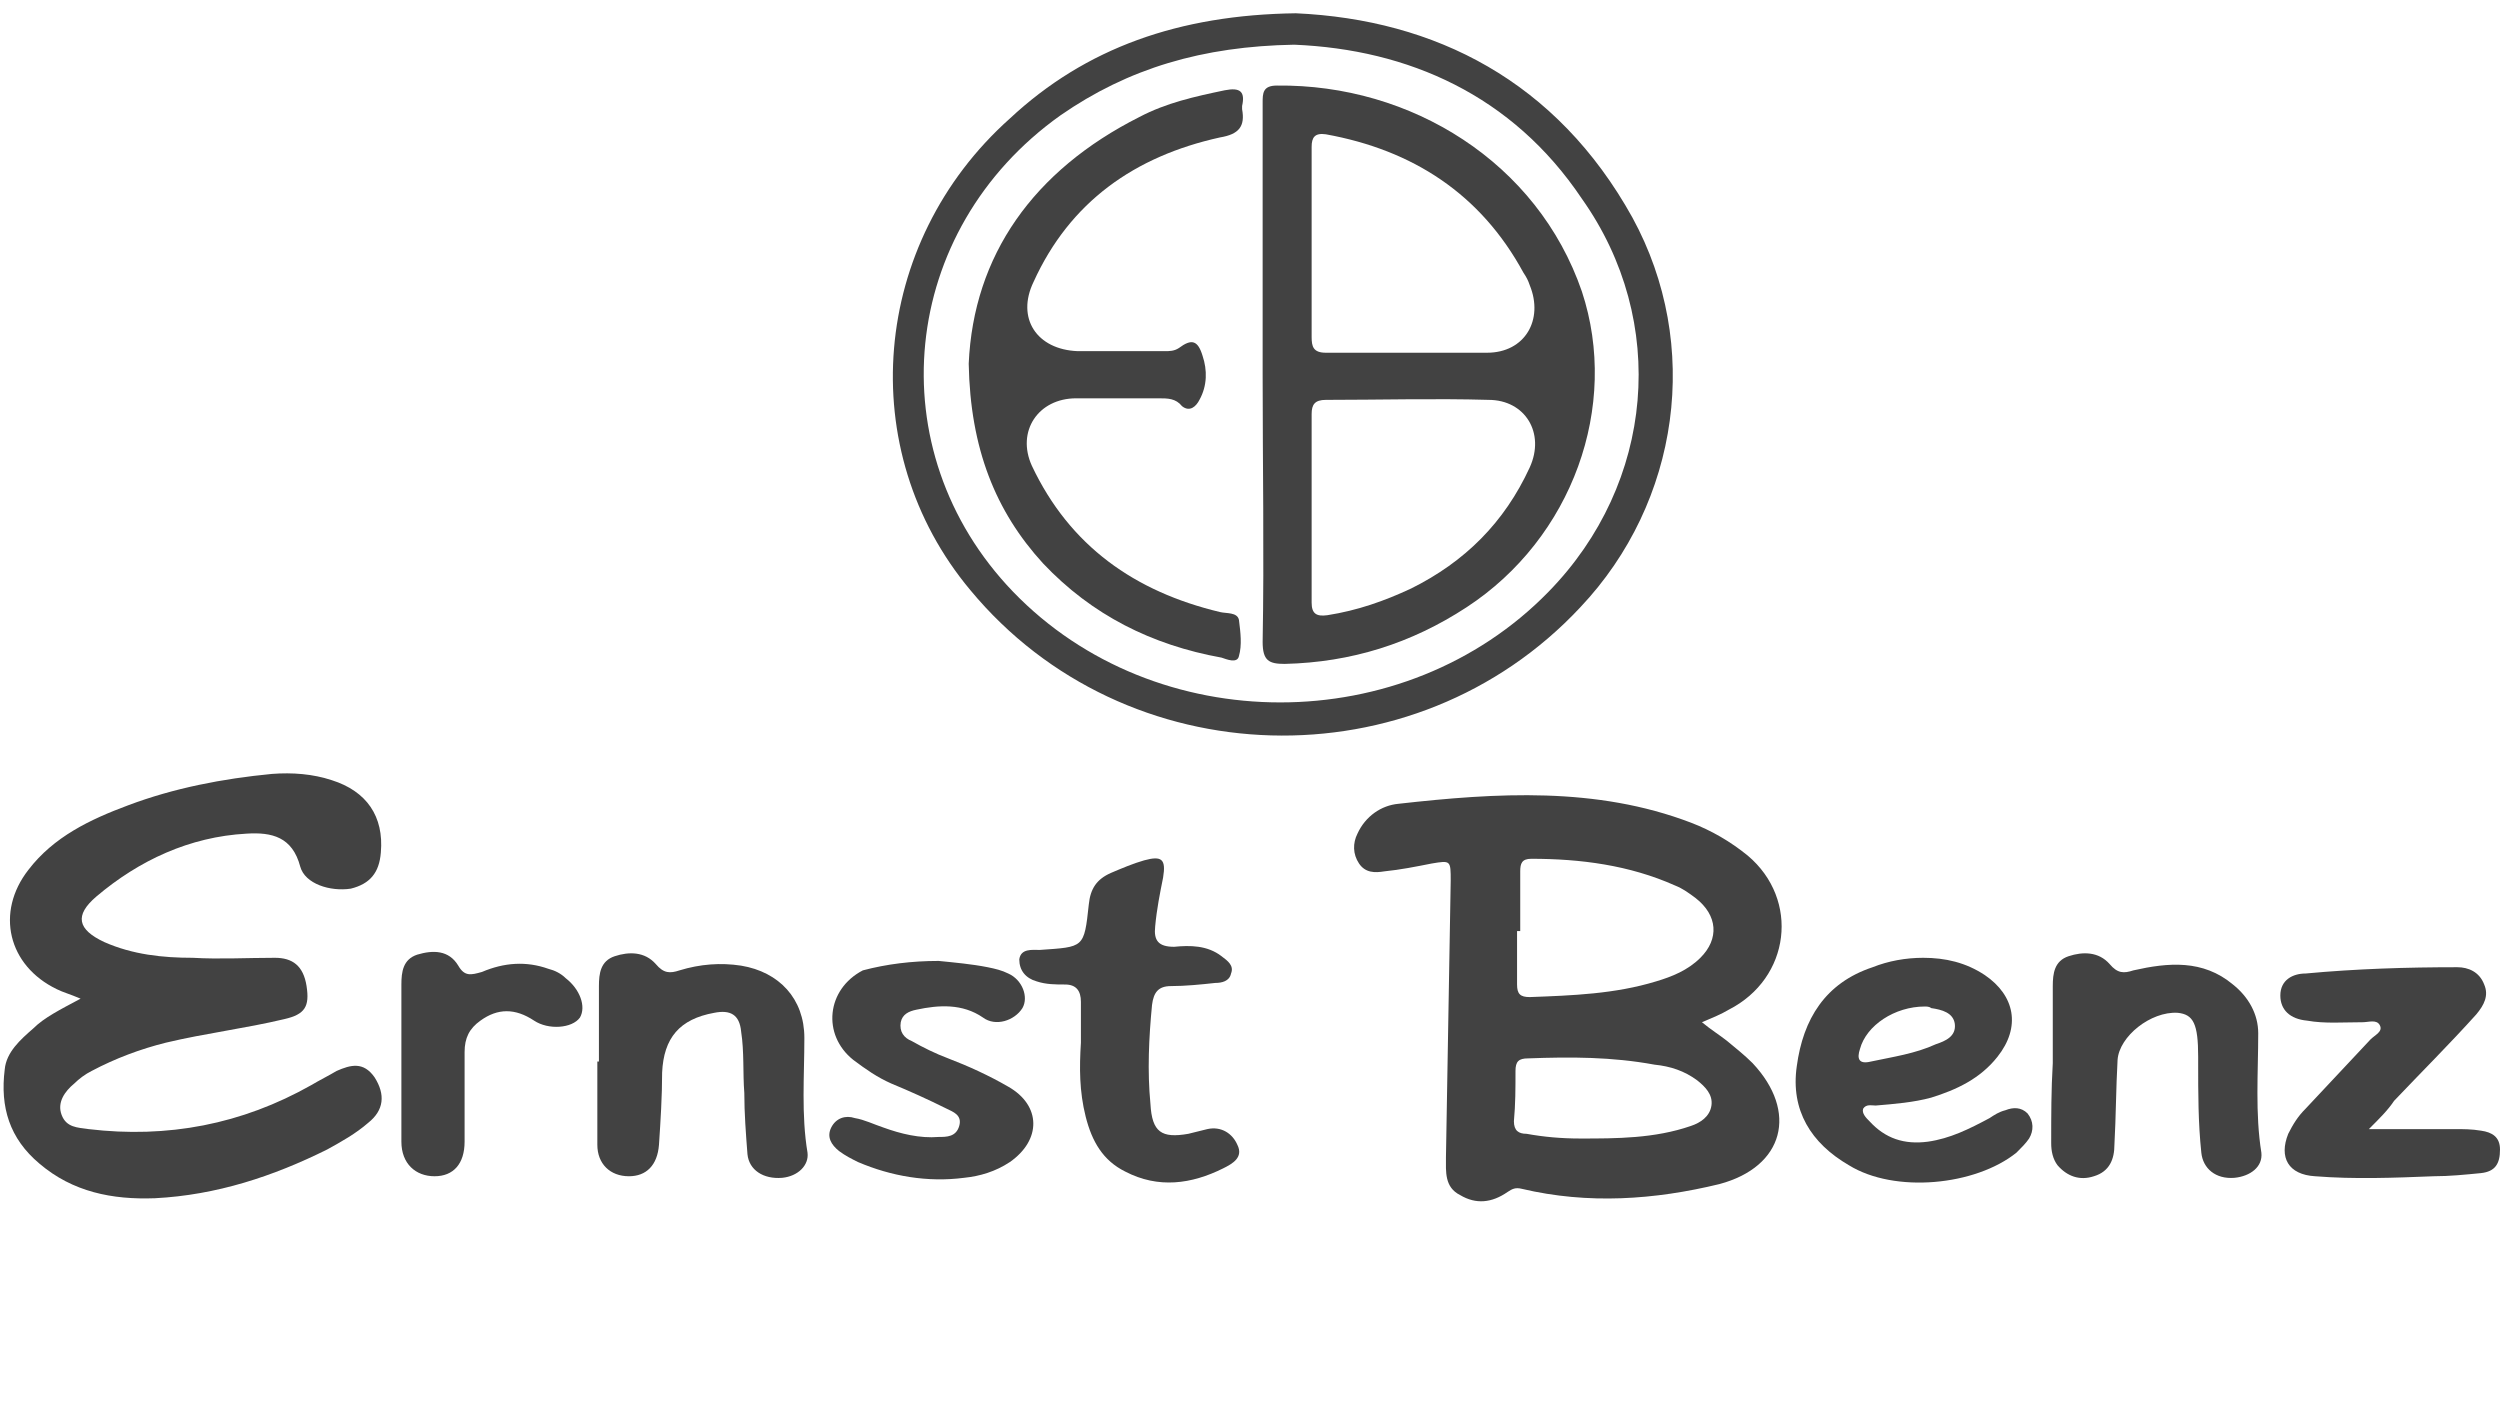
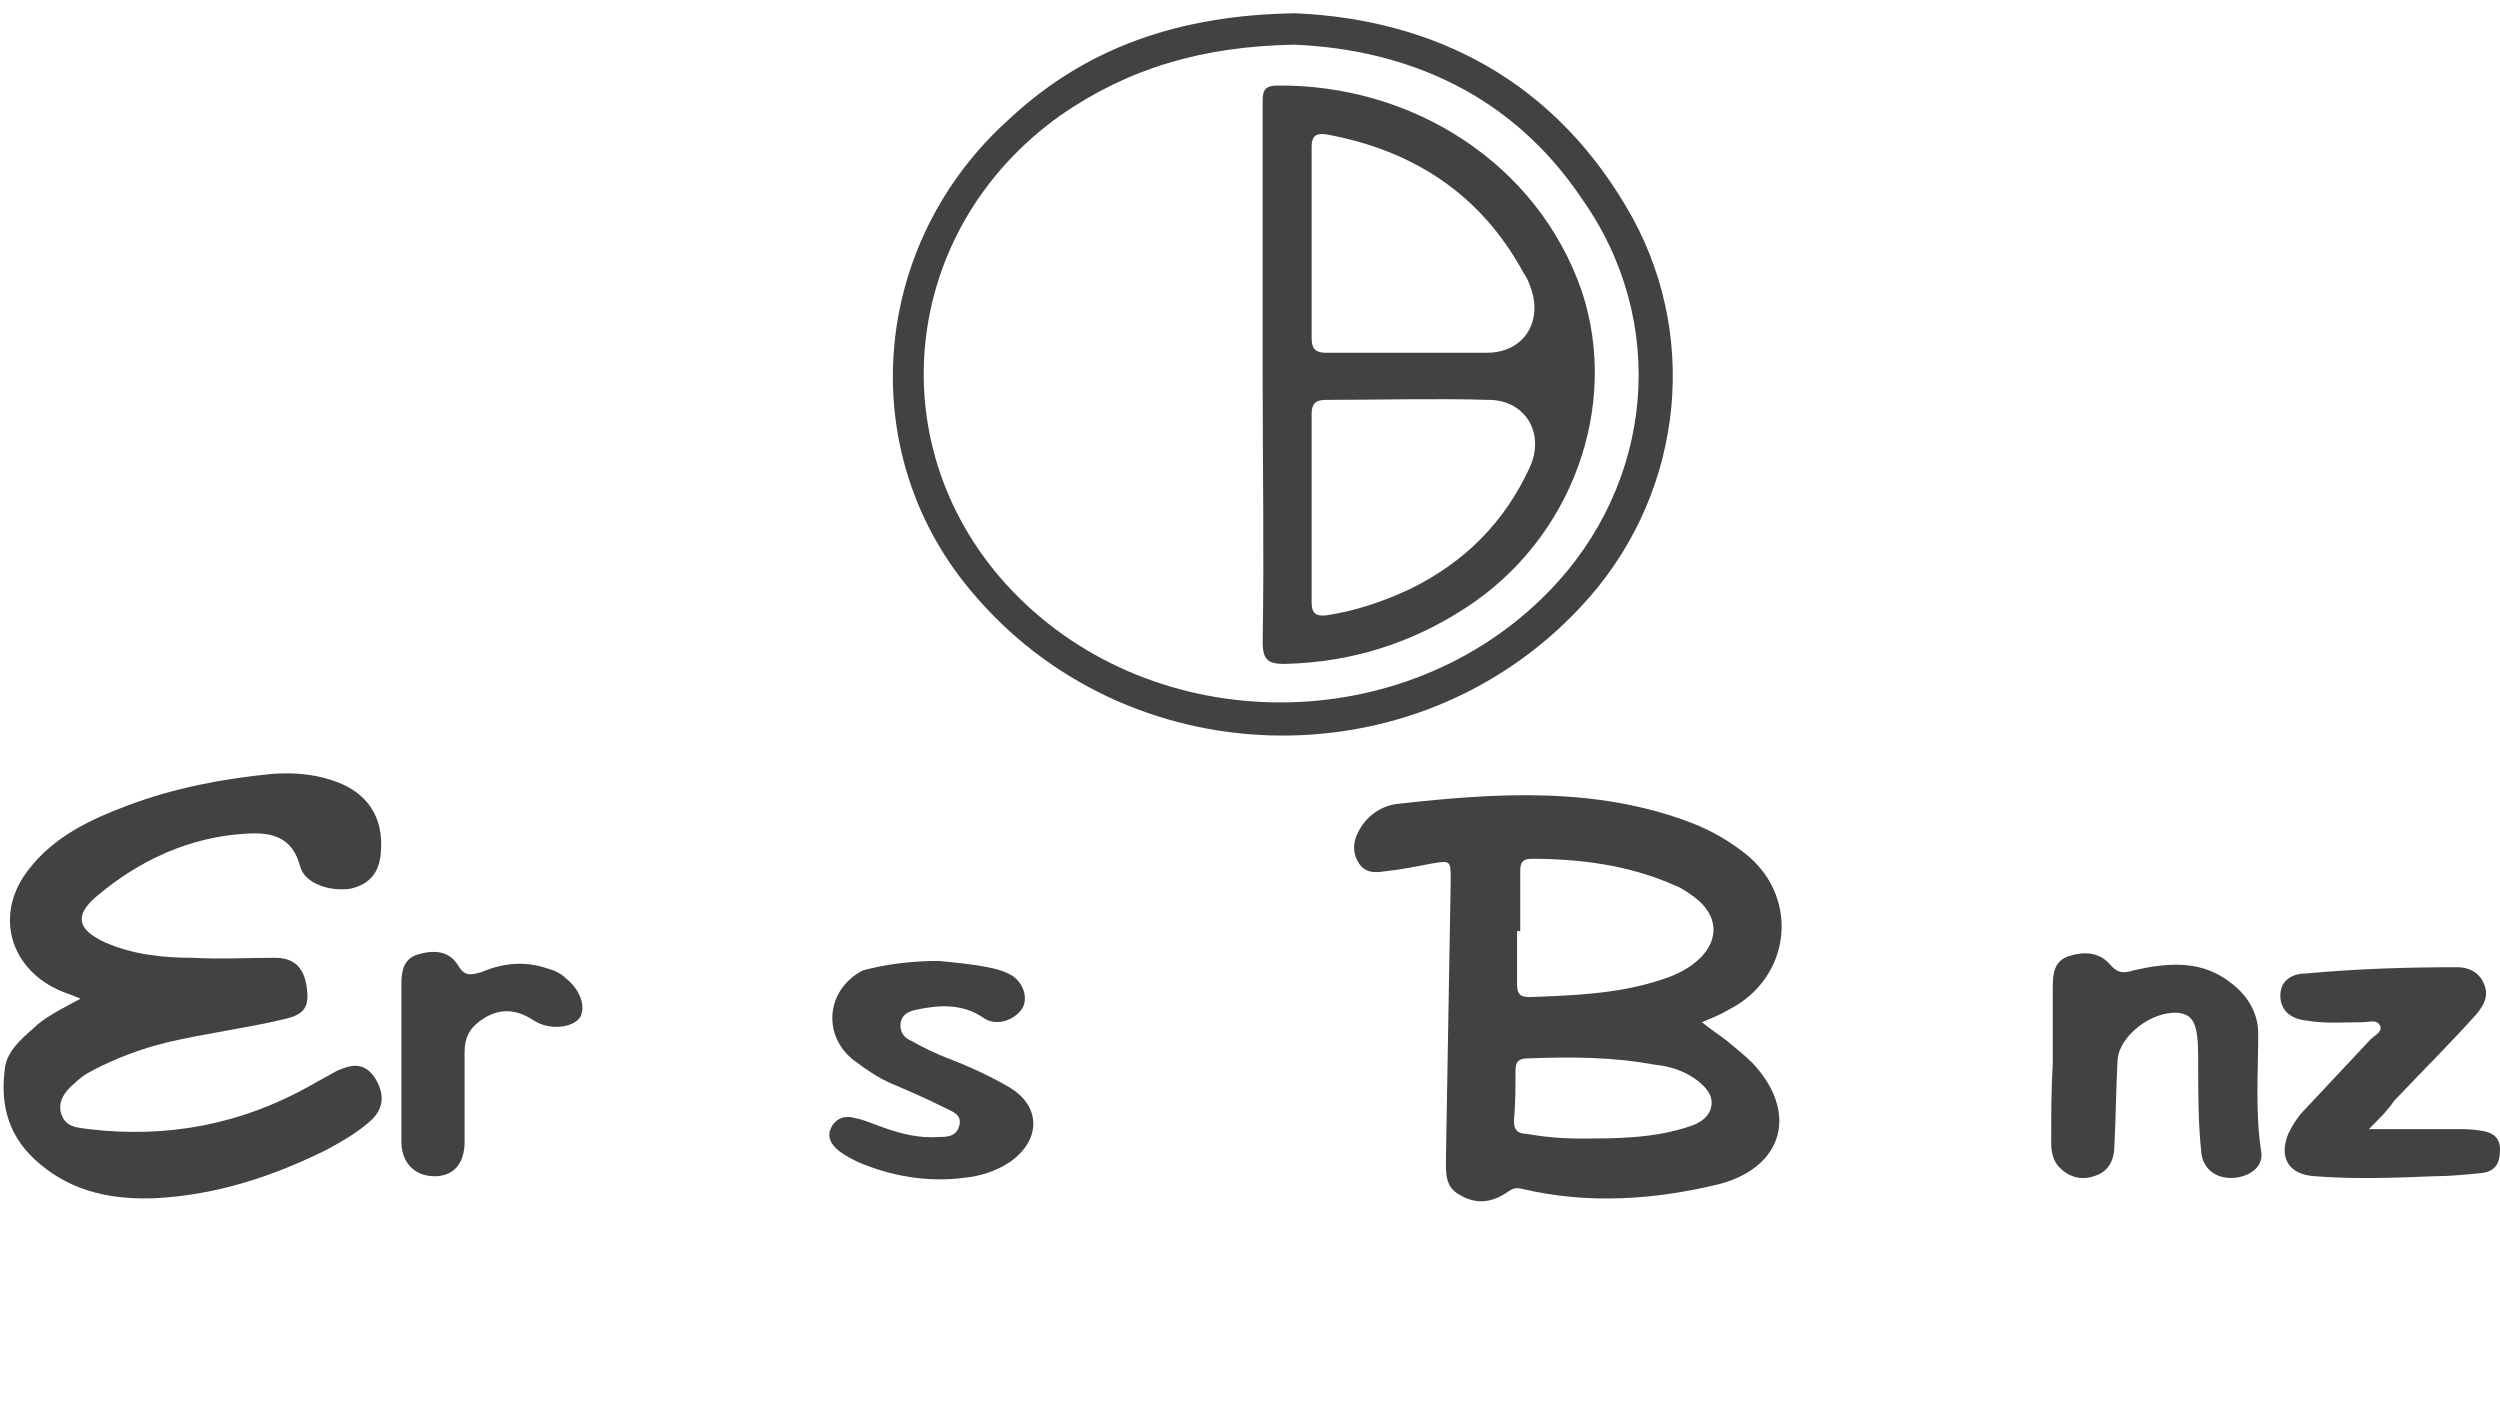
<svg xmlns="http://www.w3.org/2000/svg" width="142" height="80" viewBox="0 0 142 80" fill="none">
  <g clip-path="url(#clip0_1773_14145)">
    <path d="M60.049 79.754C59.959 79.665 59.959 79.665 59.87 79.576L60.049 79.754Z" fill="#424242" />
    <path d="M96.671 58.063C97.21 58.509 97.659 58.777 98.108 59.134C98.646 59.58 99.095 59.937 99.544 60.383C102.147 63.151 101.339 66.275 97.659 67.257C93.978 68.15 90.209 68.417 86.439 67.525C86.08 67.436 85.9 67.525 85.631 67.703C84.733 68.328 83.836 68.417 82.938 67.882C82.04 67.436 82.13 66.543 82.13 65.739C82.22 60.473 82.31 55.295 82.4 50.029C82.4 48.868 82.4 48.868 81.322 49.047C80.425 49.225 79.527 49.404 78.63 49.493C78.091 49.582 77.552 49.582 77.193 49.047C76.834 48.511 76.834 47.886 77.104 47.351C77.552 46.369 78.45 45.744 79.437 45.655C85.003 45.03 90.657 44.673 96.043 46.726C97.21 47.172 98.287 47.797 99.274 48.6C102.236 51.1 101.698 55.563 98.197 57.349C97.748 57.616 97.3 57.795 96.671 58.063ZM86.349 52.885C86.259 52.885 86.259 52.885 86.169 52.885C86.169 53.867 86.169 54.938 86.169 55.92C86.169 56.456 86.349 56.634 86.888 56.634C89.311 56.545 91.734 56.456 94.068 55.742C94.966 55.474 95.864 55.117 96.582 54.403C97.659 53.331 97.569 51.992 96.312 51.011C95.953 50.743 95.594 50.475 95.145 50.297C92.542 49.136 89.76 48.779 86.977 48.779C86.439 48.779 86.349 49.047 86.349 49.493C86.349 50.654 86.349 51.725 86.349 52.885ZM89.76 64.668C91.824 64.668 93.978 64.668 96.043 63.954C96.582 63.776 97.12 63.419 97.21 62.794C97.3 62.169 96.851 61.722 96.402 61.365C95.684 60.83 94.876 60.562 93.978 60.473C91.555 60.026 89.221 60.026 86.798 60.116C86.259 60.116 86.08 60.294 86.08 60.83C86.08 61.812 86.08 62.704 85.99 63.686C85.99 64.222 86.259 64.4 86.708 64.4C87.695 64.579 88.683 64.668 89.76 64.668Z" fill="#424242" />
    <path d="M4.578 56.724C3.949 56.456 3.59 56.367 3.231 56.188C0.449 54.849 -0.269 51.814 1.616 49.404C3.052 47.529 5.116 46.547 7.271 45.744C9.874 44.762 12.656 44.227 15.439 43.959C16.606 43.869 17.773 43.959 18.85 44.316C20.824 44.941 21.812 46.369 21.632 48.422C21.542 49.582 21.004 50.207 19.927 50.475C18.76 50.654 17.324 50.207 17.054 49.225C16.606 47.529 15.439 47.261 14.002 47.351C10.771 47.529 7.899 48.868 5.475 50.921C4.219 51.993 4.398 52.796 5.924 53.51C7.54 54.224 9.245 54.403 10.951 54.403C12.477 54.492 14.002 54.403 15.618 54.403C16.606 54.403 17.234 54.849 17.413 56.01C17.593 57.17 17.324 57.616 16.157 57.884C13.913 58.42 11.669 58.688 9.425 59.223C7.989 59.58 6.552 60.116 5.206 60.83C4.847 61.008 4.488 61.276 4.219 61.544C3.68 61.99 3.231 62.615 3.501 63.329C3.77 64.043 4.398 64.043 5.027 64.133C9.515 64.668 13.733 63.865 17.683 61.633C18.131 61.365 18.67 61.098 19.119 60.83C19.927 60.473 20.645 60.294 21.273 61.187C21.901 62.169 21.812 63.062 20.914 63.776C20.196 64.4 19.388 64.847 18.58 65.293C15.528 66.811 12.297 67.882 8.796 68.06C6.373 68.15 4.129 67.703 2.244 66.097C0.539 64.668 1.65254e-05 62.883 0.269 60.741C0.359 59.759 1.167 59.045 1.885 58.42C2.513 57.795 3.411 57.349 4.578 56.724Z" fill="#424242" />
    <path d="M73.603 0.754C81.502 1.111 88.413 4.593 92.722 12.359C96.671 19.589 95.415 28.516 89.76 34.496C80.335 44.584 63.909 44.137 55.112 33.515C48.47 25.57 49.458 13.787 57.356 6.735C61.665 2.718 66.961 0.843 73.603 0.754ZM73.513 2.539C68.307 2.629 64.088 3.878 60.229 6.556C51.073 13.073 49.817 25.57 57.536 33.604C65.614 41.995 79.796 41.995 87.965 33.604C93.978 27.445 94.786 18.25 89.85 11.287C85.9 5.396 79.976 2.807 73.513 2.539Z" fill="#424242" />
-     <path d="M109.238 54.403C110.494 54.403 111.661 54.67 112.738 55.385C114.444 56.545 114.803 58.33 113.456 60.026C112.469 61.276 111.123 61.901 109.686 62.347C108.699 62.615 107.622 62.704 106.545 62.794C106.276 62.794 106.006 62.704 105.827 62.972C105.737 63.24 106.006 63.508 106.186 63.686C107.083 64.668 108.161 65.025 109.507 64.847C110.764 64.668 111.841 64.133 113.008 63.508C113.277 63.329 113.546 63.151 113.905 63.062C114.354 62.883 114.803 62.883 115.162 63.24C115.521 63.686 115.521 64.222 115.252 64.668C115.072 64.936 114.803 65.204 114.533 65.472C112.2 67.346 107.622 67.793 105.019 66.186C102.865 64.936 101.698 63.062 102.057 60.562C102.416 57.884 103.673 55.831 106.365 54.938C107.263 54.581 108.25 54.403 109.238 54.403ZM109.327 57.17C107.622 57.17 106.006 58.241 105.647 59.58C105.468 60.116 105.558 60.473 106.276 60.294C107.532 60.026 108.789 59.848 109.956 59.312C110.494 59.134 111.123 58.866 111.033 58.152C110.943 57.527 110.315 57.349 109.686 57.259C109.597 57.17 109.417 57.17 109.327 57.17Z" fill="#424242" />
-     <path d="M34.019 60.294C34.019 58.866 34.019 57.438 34.019 56.01C34.019 55.295 34.109 54.581 34.917 54.313C35.724 54.046 36.622 54.046 37.25 54.76C37.699 55.295 38.058 55.295 38.597 55.117C39.764 54.76 40.931 54.67 42.097 54.849C44.252 55.206 45.688 56.724 45.688 58.955C45.688 61.098 45.508 63.329 45.867 65.472C45.957 66.186 45.329 66.811 44.431 66.9C43.354 66.989 42.546 66.454 42.456 65.561C42.367 64.4 42.277 63.24 42.277 62.08C42.187 60.919 42.277 59.759 42.097 58.598C42.008 57.616 41.469 57.349 40.571 57.527C38.597 57.884 37.699 58.955 37.609 60.919C37.609 62.258 37.52 63.686 37.43 65.025C37.34 66.186 36.712 66.811 35.724 66.811C34.647 66.811 33.929 66.097 33.929 65.025C33.929 63.419 33.929 61.901 33.929 60.294C33.929 60.294 33.929 60.294 34.019 60.294Z" fill="#424242" />
    <path d="M116.598 60.383C116.598 58.955 116.598 57.438 116.598 56.01C116.598 55.295 116.688 54.581 117.496 54.313C118.303 54.046 119.201 54.046 119.829 54.76C120.278 55.295 120.637 55.295 121.176 55.117C123.15 54.67 125.125 54.492 126.831 55.92C127.728 56.634 128.267 57.616 128.267 58.688C128.267 60.919 128.087 63.24 128.446 65.472C128.536 66.275 127.818 66.811 126.92 66.9C125.843 66.989 125.125 66.364 125.035 65.472C124.856 63.776 124.856 62.08 124.856 60.383C124.856 60.294 124.856 60.116 124.856 60.026C124.856 58.152 124.587 57.616 123.689 57.527C122.163 57.438 120.368 58.866 120.278 60.205C120.188 61.812 120.188 63.419 120.099 65.025C120.099 65.829 119.829 66.543 118.932 66.811C118.124 67.078 117.406 66.811 116.867 66.186C116.598 65.829 116.508 65.382 116.508 64.936C116.508 63.329 116.508 61.901 116.598 60.383C116.508 60.383 116.508 60.383 116.598 60.383Z" fill="#424242" />
    <path d="M134.55 64.133C136.345 64.133 137.871 64.133 139.397 64.133C139.936 64.133 140.384 64.133 140.923 64.222C141.551 64.311 142 64.579 142 65.293C142 66.097 141.731 66.543 140.923 66.632C140.025 66.721 139.128 66.811 138.23 66.811C135.986 66.9 133.742 66.989 131.498 66.811C129.972 66.721 129.434 65.74 129.972 64.4C130.241 63.865 130.511 63.419 130.96 62.972C132.216 61.633 133.383 60.384 134.64 59.045C134.909 58.777 135.358 58.598 135.178 58.241C134.999 57.884 134.55 58.063 134.191 58.063C133.114 58.063 132.037 58.152 131.049 57.973C130.062 57.884 129.523 57.349 129.523 56.545C129.523 55.653 130.241 55.295 130.96 55.295C133.832 55.028 136.704 54.938 139.576 54.938C140.205 54.938 140.833 55.206 141.102 55.92C141.372 56.545 141.102 57.081 140.654 57.616C139.128 59.312 137.512 60.919 135.986 62.526C135.627 63.062 135.178 63.508 134.55 64.133Z" fill="#424242" />
-     <path d="M61.396 59.223C61.396 58.42 61.396 57.706 61.396 56.902C61.396 56.277 61.126 55.92 60.498 55.92C59.96 55.92 59.421 55.92 58.882 55.742C58.254 55.563 57.895 55.117 57.895 54.492C57.985 53.867 58.613 53.956 59.062 53.956C61.575 53.778 61.575 53.867 61.844 51.368C61.934 50.475 62.293 49.939 63.101 49.582C63.73 49.315 64.358 49.047 64.986 48.868C65.974 48.6 66.243 48.779 66.063 49.85C65.884 50.743 65.704 51.636 65.614 52.617C65.525 53.421 65.794 53.778 66.692 53.778C67.589 53.689 68.576 53.689 69.384 54.313C69.743 54.581 70.102 54.849 69.923 55.295C69.833 55.742 69.384 55.831 69.025 55.831C68.218 55.92 67.32 56.01 66.512 56.01C65.794 56.01 65.525 56.367 65.435 57.081C65.255 58.955 65.166 60.83 65.345 62.704C65.435 64.311 65.974 64.668 67.499 64.4C67.858 64.311 68.218 64.222 68.576 64.133C69.384 63.954 70.013 64.4 70.282 65.025C70.641 65.739 70.013 66.097 69.474 66.364C67.679 67.257 65.794 67.525 63.909 66.543C62.652 65.918 62.024 64.847 61.665 63.419C61.306 61.99 61.306 60.651 61.396 59.223Z" fill="#424242" />
    <path d="M53.317 54.581C54.215 54.671 55.202 54.76 56.1 54.938C56.549 55.028 56.908 55.117 57.267 55.295C58.075 55.653 58.434 56.634 58.075 57.259C57.626 57.973 56.549 58.331 55.831 57.795C54.664 56.992 53.317 57.081 52.061 57.349C51.612 57.438 51.253 57.616 51.163 58.063C51.073 58.598 51.343 58.955 51.791 59.134C52.42 59.491 53.138 59.848 53.856 60.116C55.023 60.562 56.19 61.098 57.267 61.722C59.152 62.794 59.152 64.758 57.356 66.007C56.549 66.543 55.651 66.811 54.754 66.9C52.689 67.168 50.624 66.811 48.74 66.007C48.38 65.829 48.022 65.65 47.662 65.382C47.214 65.025 46.944 64.579 47.214 64.043C47.483 63.508 48.022 63.329 48.56 63.508C49.099 63.597 49.637 63.865 50.176 64.043C51.163 64.4 52.24 64.668 53.317 64.579C53.766 64.579 54.305 64.579 54.484 63.954C54.664 63.329 54.125 63.151 53.766 62.972C52.689 62.437 51.702 61.99 50.624 61.544C49.817 61.187 49.188 60.741 48.47 60.205C46.675 58.777 46.944 56.188 49.009 55.117C50.355 54.76 51.791 54.581 53.317 54.581Z" fill="#424242" />
    <path d="M22.799 60.205C22.799 58.777 22.799 57.349 22.799 55.92C22.799 55.206 22.889 54.492 23.697 54.224C24.594 53.956 25.492 53.956 26.03 54.849C26.389 55.474 26.748 55.385 27.377 55.206C28.633 54.671 29.89 54.581 31.147 55.028C31.506 55.117 31.865 55.295 32.134 55.563C32.942 56.188 33.301 57.17 32.942 57.795C32.493 58.42 31.147 58.509 30.339 57.973C29.262 57.259 28.274 57.259 27.287 57.973C26.659 58.42 26.389 58.955 26.389 59.759C26.389 61.455 26.389 63.151 26.389 64.847C26.389 66.097 25.761 66.811 24.684 66.811C23.607 66.811 22.799 66.097 22.799 64.847C22.799 63.329 22.799 61.812 22.799 60.205Z" fill="#424242" />
    <path d="M71.718 21.285C71.718 16.108 71.718 11.02 71.718 5.842C71.718 5.307 71.718 4.86 72.526 4.86C80.156 4.771 87.336 9.234 89.85 16.554C92.004 23.07 89.311 30.569 83.297 34.496C80.156 36.55 76.745 37.621 72.975 37.71C72.077 37.71 71.718 37.532 71.718 36.46C71.808 31.462 71.718 26.373 71.718 21.285ZM74.501 13.787C74.501 15.572 74.501 17.358 74.501 19.143C74.501 19.678 74.59 20.035 75.308 20.035C78.36 20.035 81.412 20.035 84.464 20.035C86.618 20.035 87.695 18.161 86.888 16.197C86.798 15.929 86.708 15.751 86.528 15.483C84.105 11.02 80.245 8.52 75.308 7.628C74.68 7.538 74.501 7.806 74.501 8.342C74.501 10.216 74.501 12.002 74.501 13.787ZM74.501 28.873C74.501 30.658 74.501 32.443 74.501 34.229C74.501 34.853 74.77 35.032 75.398 34.943C77.104 34.675 78.63 34.139 80.156 33.425C83.207 31.908 85.451 29.676 86.888 26.552C87.785 24.588 86.618 22.713 84.554 22.713C81.502 22.624 78.36 22.713 75.308 22.713C74.68 22.713 74.501 22.981 74.501 23.517C74.501 25.302 74.501 27.087 74.501 28.873Z" fill="#424242" />
-     <path d="M55.023 20.66C55.292 14.501 58.703 9.681 64.717 6.646C66.243 5.842 67.858 5.485 69.564 5.128C70.462 4.95 70.731 5.217 70.551 6.021C70.551 6.11 70.551 6.11 70.551 6.199C70.731 7.181 70.372 7.628 69.295 7.806C64.448 8.877 60.767 11.466 58.703 16.019C57.716 18.072 58.882 19.857 61.216 19.946C62.832 19.946 64.537 19.946 66.153 19.946C66.422 19.946 66.692 19.946 66.961 19.768C67.679 19.232 68.038 19.321 68.307 20.214C68.576 21.017 68.576 21.91 68.128 22.713C67.948 23.071 67.589 23.428 67.14 23.071C66.781 22.624 66.332 22.624 65.794 22.624C64.268 22.624 62.742 22.624 61.126 22.624C58.972 22.624 57.716 24.499 58.613 26.463C60.767 31.015 64.448 33.604 69.295 34.764C69.654 34.854 70.282 34.764 70.372 35.211C70.462 35.925 70.551 36.639 70.372 37.264C70.282 37.71 69.654 37.442 69.384 37.353C65.435 36.639 62.024 34.943 59.242 31.997C56.549 29.051 55.112 25.481 55.023 20.66Z" fill="#424242" />
  </g>
  <defs>
    <clipPath id="clip0_1773_14145">
      <rect width="142" height="79" fill="white" transform="translate(0 0.754)" />
    </clipPath>
  </defs>
</svg>